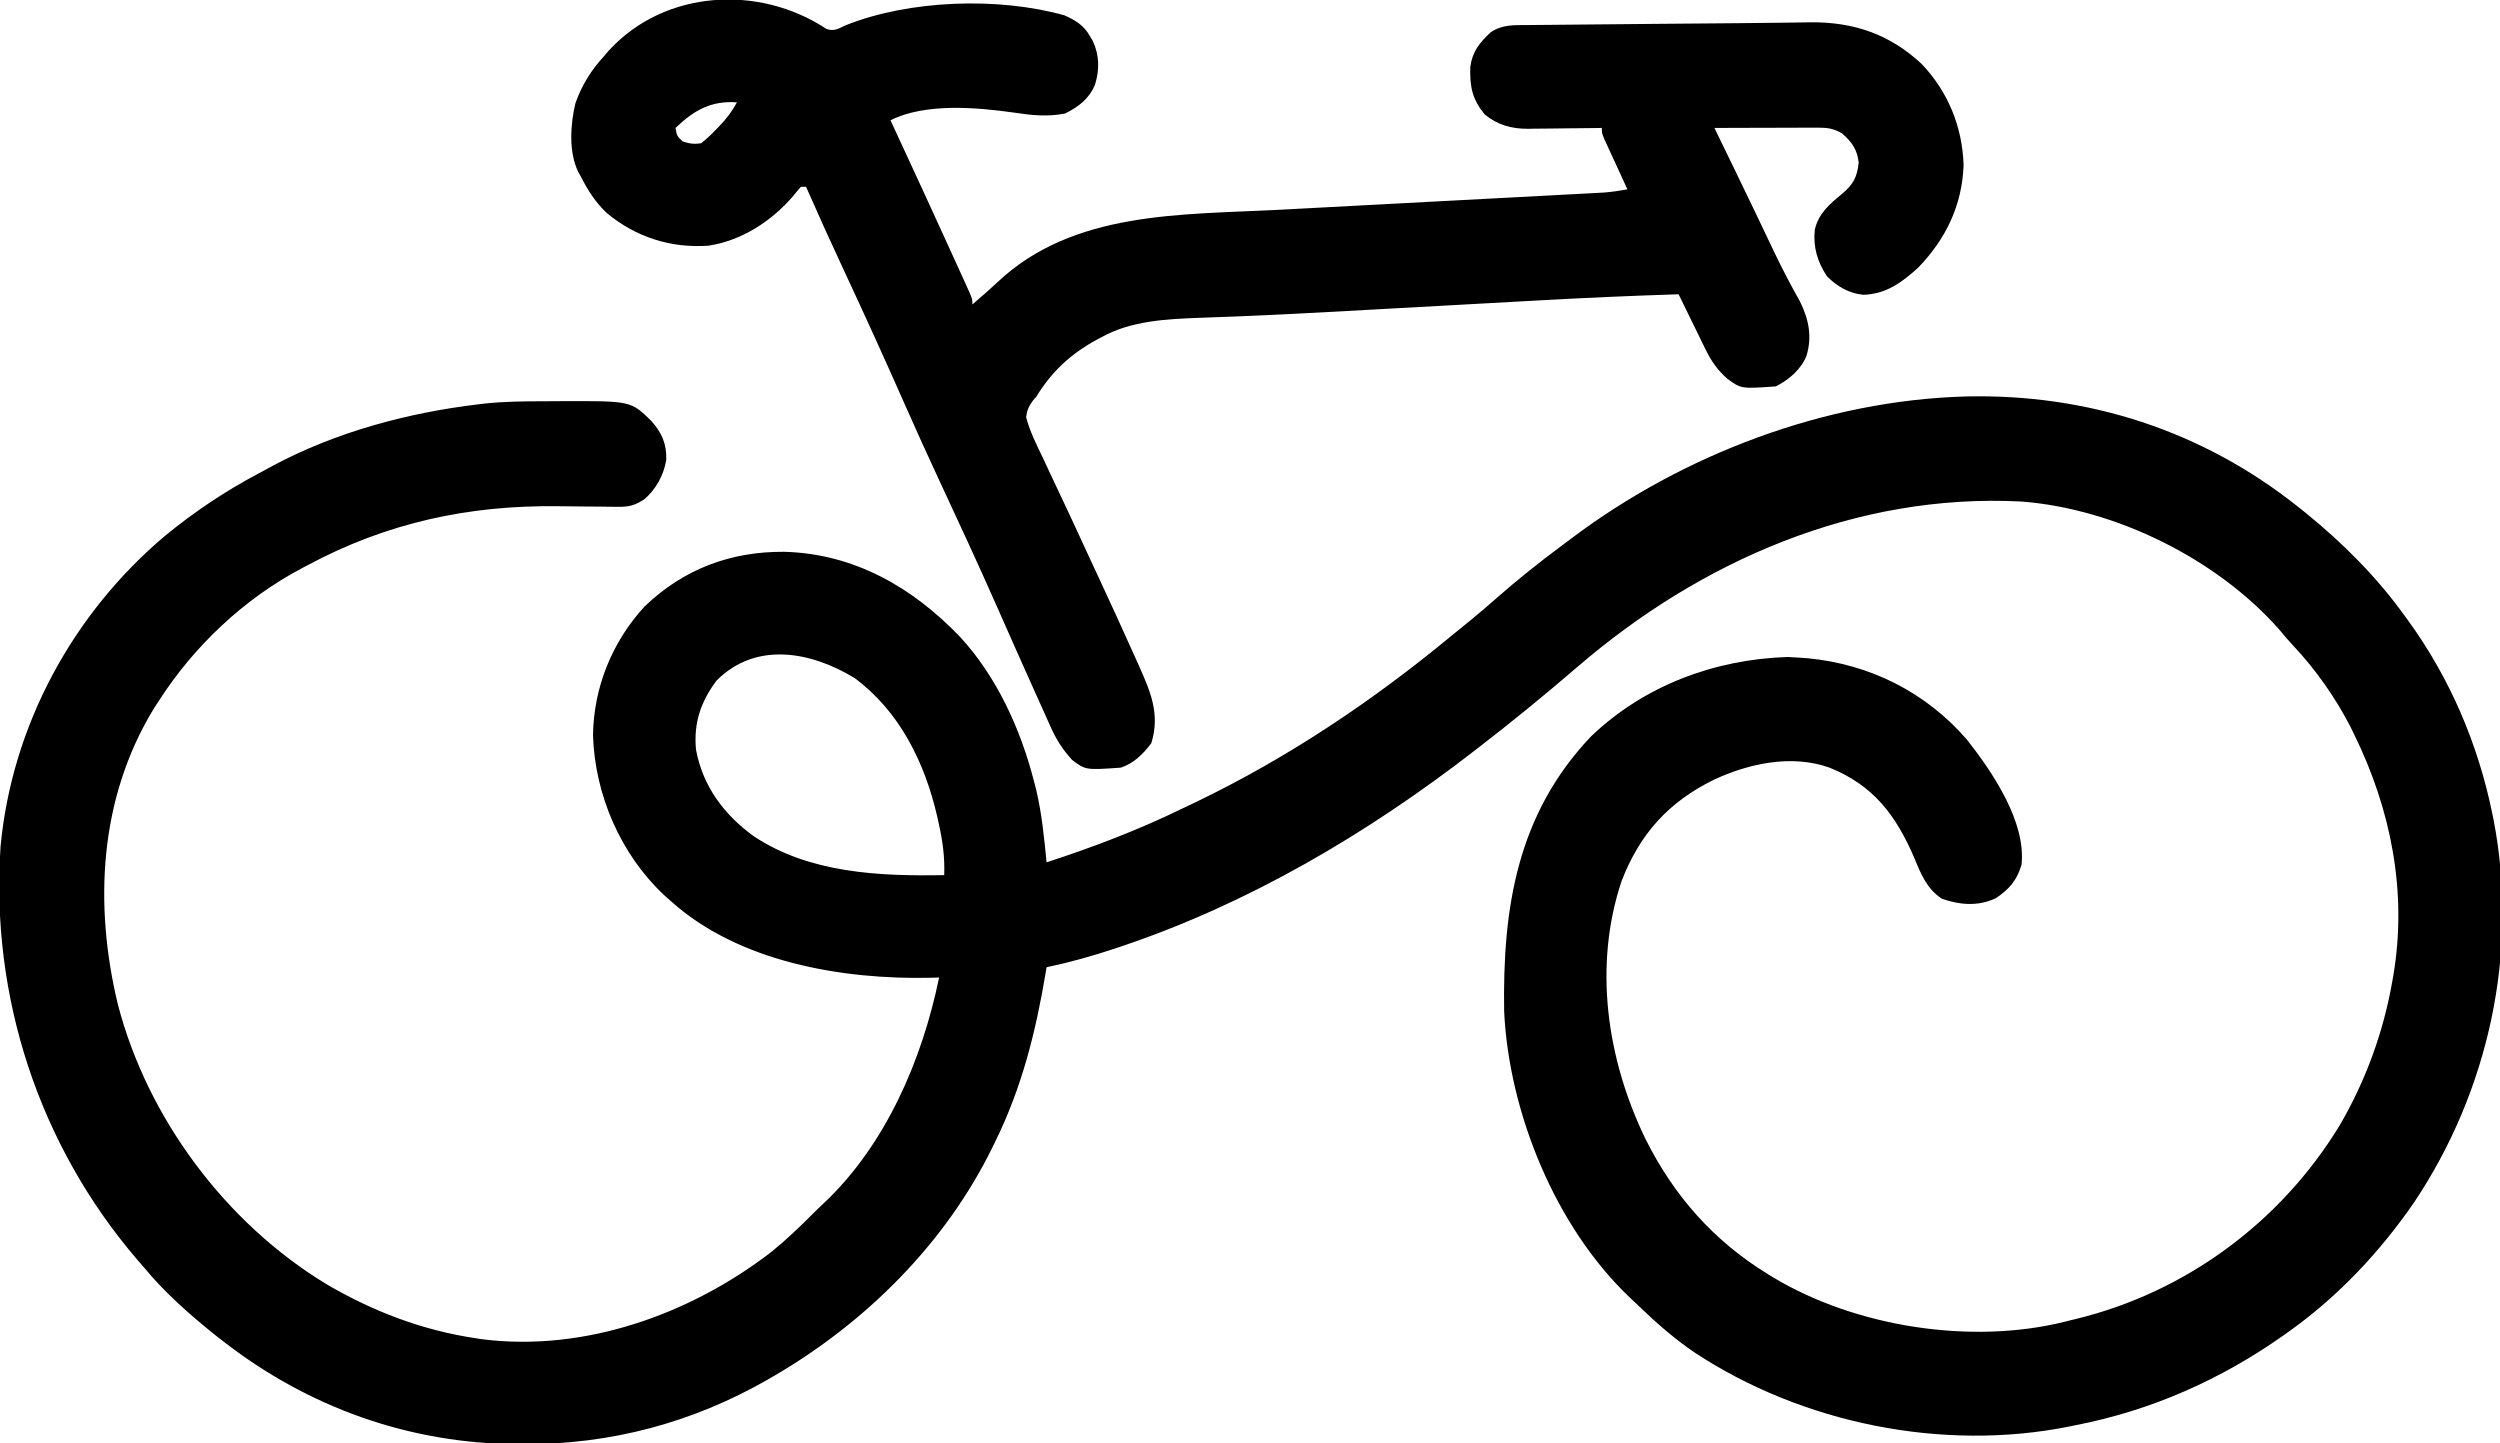
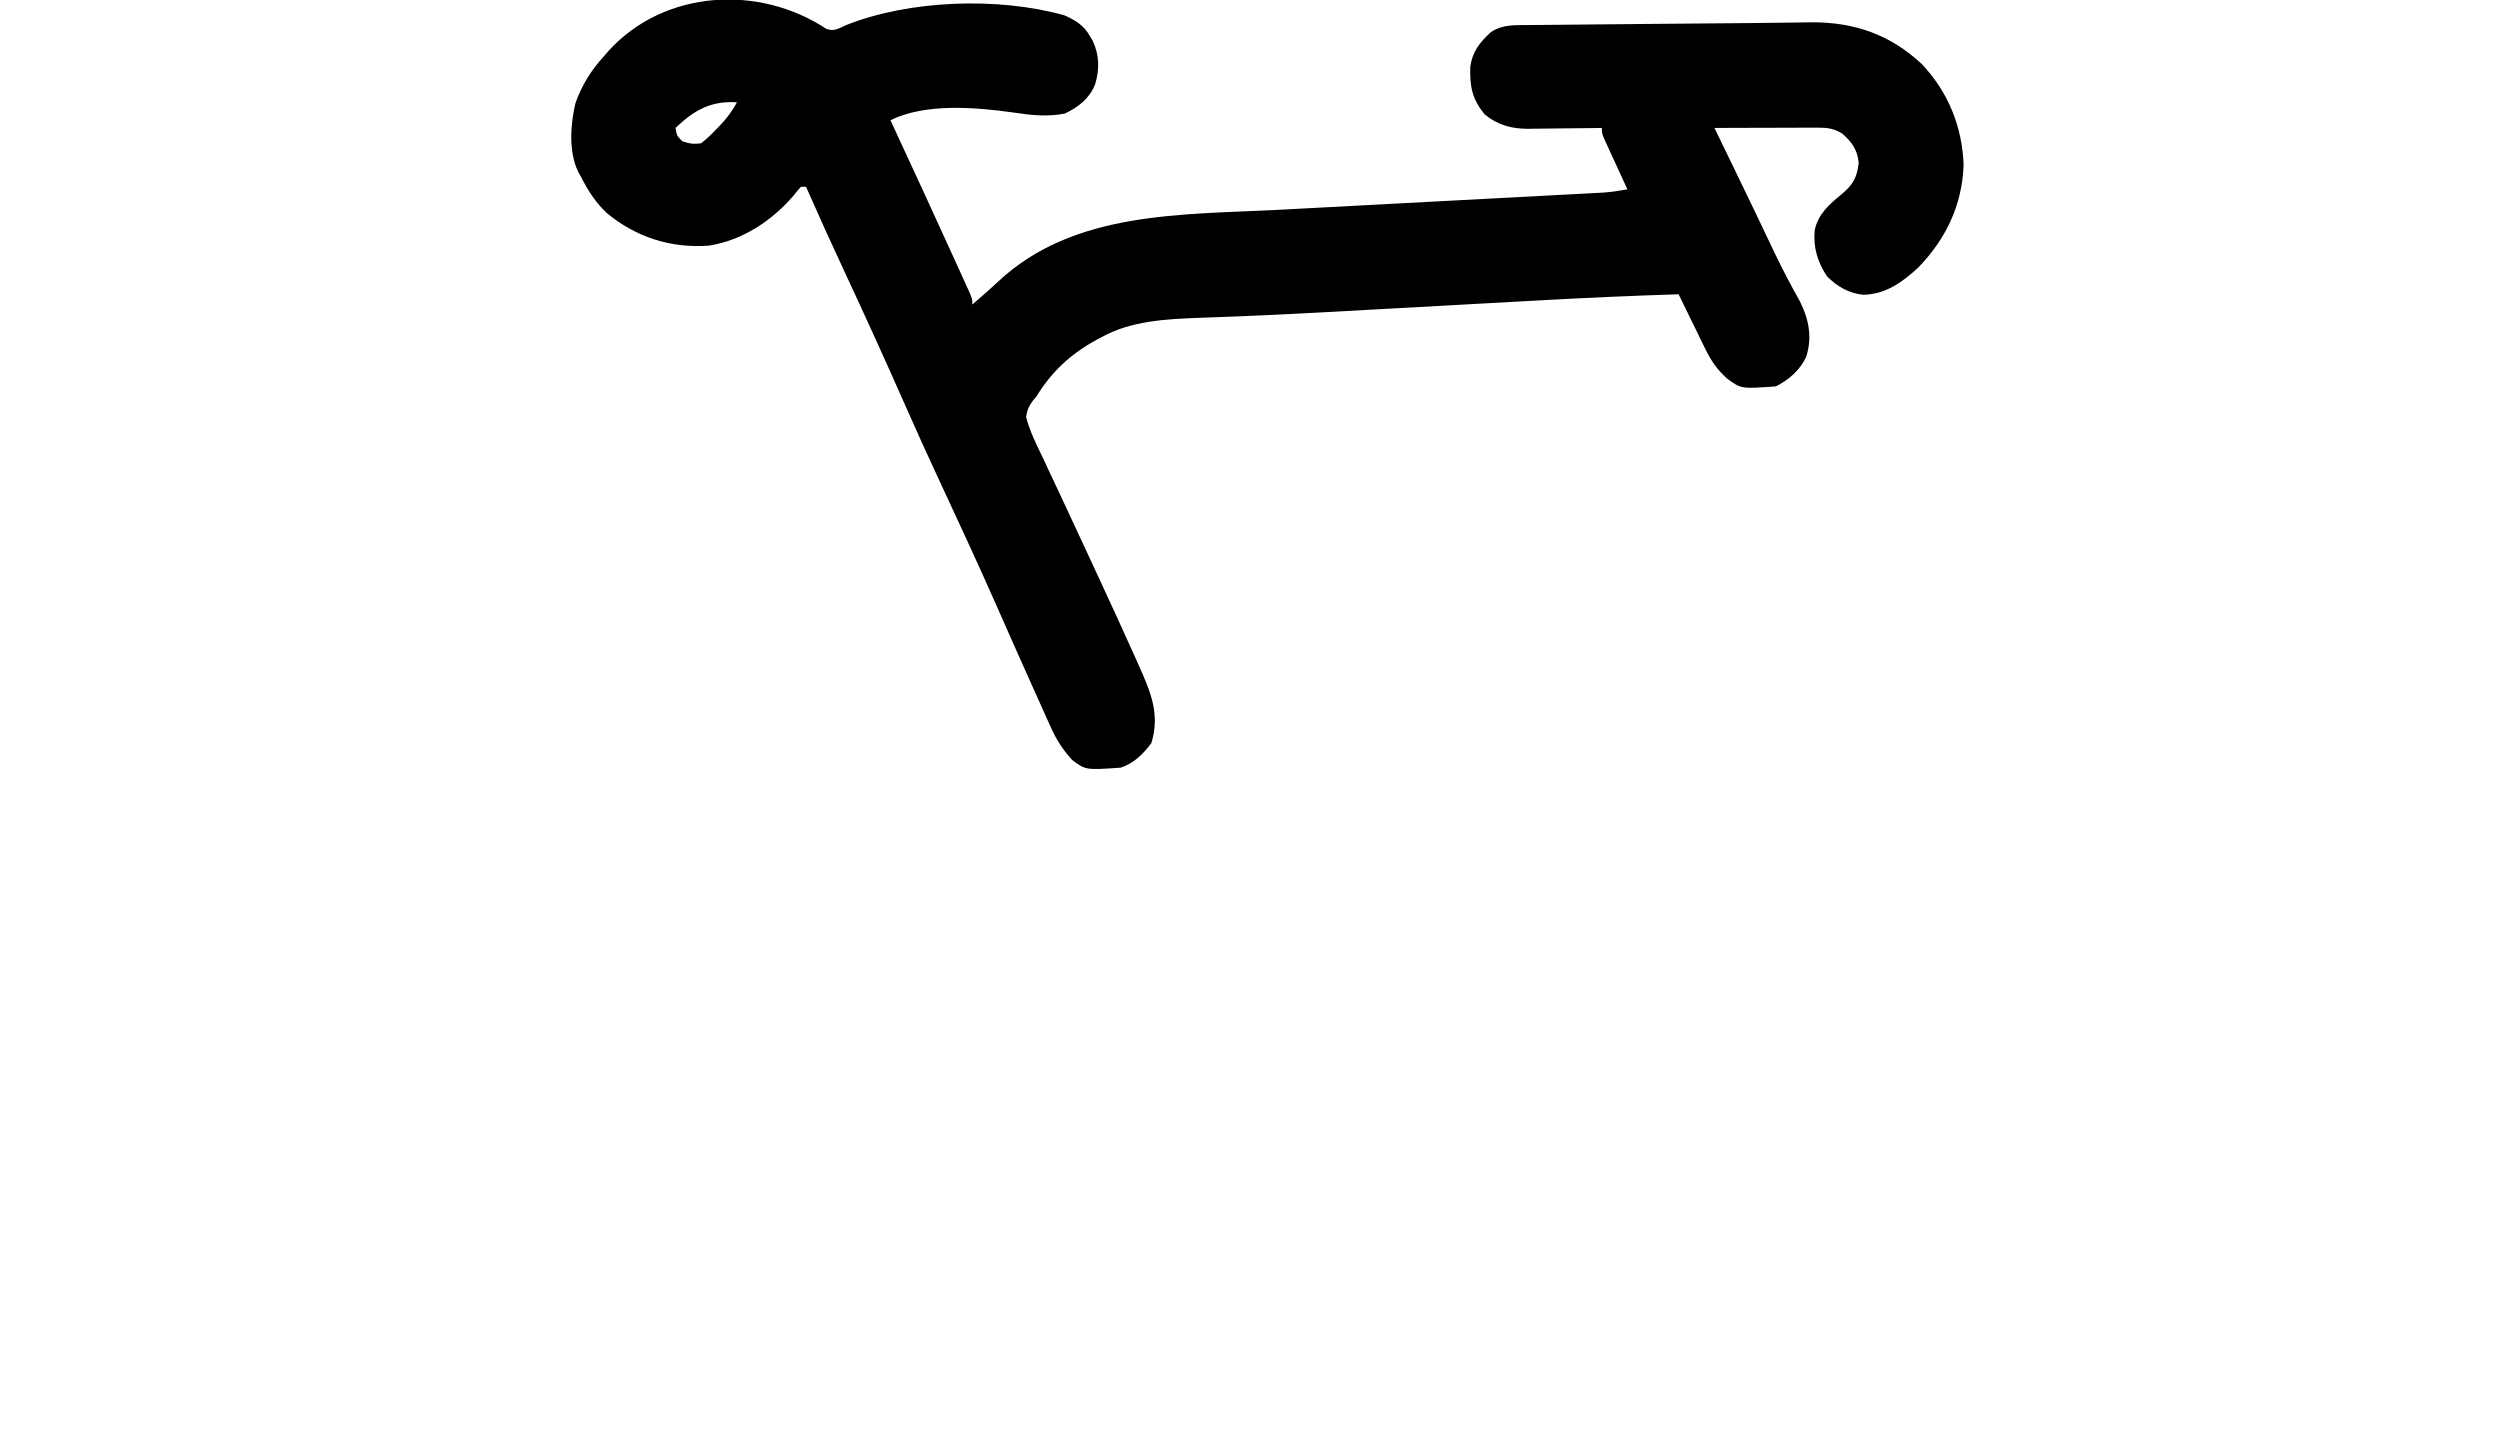
<svg xmlns="http://www.w3.org/2000/svg" version="1.1" width="977" height="564">
-   <path d="M0 0 C47.564 -1.127 92.415 13.311 129.755 43.062 C130.744 43.846 131.733 44.63 132.751 45.437 C147.34 57.264 160.825 70.772 171.755 86.062 C172.161 86.618 172.567 87.174 172.985 87.748 C189.299 110.274 200.192 135.883 205.755 163.062 C205.921 163.868 206.086 164.674 206.256 165.505 C216.227 217.114 204.288 271.454 175.22 314.902 C162.038 334.077 145.699 351.516 126.755 365.062 C126.088 365.541 125.422 366.02 124.734 366.513 C99.951 384.107 72.629 396.268 42.755 402.062 C41.968 402.224 41.18 402.387 40.369 402.554 C-9.106 412.473 -63.922 401.331 -105.885 373.695 C-113.852 368.284 -120.951 362.094 -127.859 355.4 C-129.054 354.246 -130.267 353.111 -131.483 351.98 C-160.39 324.463 -178.56 279.816 -180.422 240.306 C-181.062 199.824 -175.356 163.295 -146.495 132.875 C-125.712 112.962 -98.231 102.733 -69.682 101.812 C-68.201 101.863 -66.722 101.951 -65.245 102.062 C-64.103 102.142 -62.96 102.222 -61.784 102.304 C-37.438 104.648 -15.658 115.544 0.416 134.093 C10.383 146.739 23.651 166.319 21.755 183.062 C19.934 189.168 16.928 192.581 11.755 196.062 C4.885 199.348 -2.291 198.738 -9.323 196.304 C-15.189 192.513 -17.583 186.58 -20.12 180.375 C-27.246 163.796 -36.009 151.999 -53.245 145.062 C-68.055 139.785 -84.773 143.378 -98.606 149.849 C-116.191 158.539 -127.322 170.865 -134.459 189.179 C-145.677 222.452 -140.28 259.077 -125.17 290.208 C-114.077 312.434 -98.467 330.072 -77.245 343.062 C-76.59 343.464 -75.936 343.866 -75.262 344.28 C-43.12 363.593 1.952 370.702 38.646 361.601 C39.342 361.423 40.038 361.245 40.755 361.062 C41.56 360.869 42.364 360.675 43.193 360.476 C86.109 350.006 123.189 322.525 146.137 284.791 C156.365 267.234 163.31 248.077 166.755 228.062 C166.871 227.401 166.987 226.739 167.106 226.058 C172.538 193.629 166.156 161.335 151.755 132.062 C151.275 131.072 150.794 130.082 150.298 129.062 C144.357 117.556 136.67 106.613 127.783 97.21 C125.946 95.264 124.262 93.257 122.568 91.187 C98.203 63.484 58.445 43.878 21.755 41.062 C-42.942 37.708 -103.667 64.239 -151.87 105.75 C-164.384 116.525 -177.161 126.986 -190.245 137.062 C-190.943 137.604 -191.641 138.145 -192.361 138.704 C-233.997 170.911 -280.448 198.324 -330.495 215.062 C-331.187 215.294 -331.879 215.526 -332.592 215.766 C-341.374 218.691 -350.176 221.159 -359.245 223.062 C-359.359 223.759 -359.474 224.457 -359.593 225.176 C-363.461 248.277 -368.879 269.987 -379.245 291.062 C-379.587 291.77 -379.93 292.478 -380.283 293.208 C-398.745 331.036 -430.06 362.073 -466.245 383.062 C-466.959 383.477 -467.674 383.892 -468.41 384.319 C-497.656 401.041 -529.503 409.521 -563.12 409.437 C-563.977 409.436 -564.834 409.435 -565.718 409.434 C-608.167 409.292 -647.792 395.137 -681.245 369.062 C-682.21 368.31 -683.176 367.559 -684.17 366.785 C-694.267 358.705 -704.017 350.062 -712.245 340.062 C-712.988 339.206 -713.732 338.35 -714.499 337.468 C-752.99 292.652 -772.001 234.652 -768.026 175.832 C-763.588 128.648 -739.842 84.885 -703.702 54.416 C-692.316 45.083 -680.202 36.966 -667.189 30.091 C-665.304 29.094 -663.435 28.071 -661.565 27.046 C-636.988 13.885 -608.842 6.349 -581.245 3.062 C-580.454 2.967 -579.664 2.872 -578.85 2.774 C-571.127 1.958 -563.414 1.876 -555.657 1.877 C-553.446 1.875 -551.235 1.856 -549.024 1.837 C-521.735 1.728 -521.735 1.728 -513.792 9.48 C-509.603 14.162 -507.686 18.475 -507.866 24.812 C-508.856 30.692 -511.86 36.223 -516.37 40.125 C-520.078 42.623 -522.57 43.187 -526.934 43.128 C-527.887 43.118 -528.84 43.108 -529.822 43.098 C-531.373 43.076 -531.373 43.076 -532.956 43.054 C-535.174 43.037 -537.393 43.02 -539.612 43.003 C-543.087 42.973 -546.561 42.938 -550.036 42.891 C-585.154 42.439 -617.207 49.378 -648.245 66.062 C-648.846 66.378 -649.448 66.693 -650.067 67.018 C-672.82 78.993 -692.4 97.495 -706.245 119.062 C-706.925 120.119 -707.606 121.176 -708.307 122.265 C-729.495 157.192 -731.585 198.577 -722.182 237.589 C-710.589 282.161 -680.018 323.007 -640.745 346.875 C-622.504 357.573 -603.183 364.955 -582.245 368.062 C-580.947 368.259 -580.947 368.259 -579.624 368.46 C-539.642 373.45 -498.387 358.641 -466.907 334.397 C-461.156 329.778 -455.84 324.657 -450.627 319.445 C-449.251 318.068 -447.859 316.706 -446.428 315.386 C-422.146 292.625 -407.805 259.116 -401.245 227.062 C-402.254 227.097 -403.263 227.132 -404.303 227.167 C-438.906 227.972 -479.697 221.115 -506.245 197.062 C-507.075 196.325 -507.905 195.587 -508.76 194.828 C-525.734 178.895 -535.757 155.653 -536.495 132.5 C-536.282 113.73 -529.018 95.822 -516.295 82.027 C-501.095 67.463 -482.717 60.539 -461.765 60.708 C-434.446 61.437 -411.643 74.559 -393.084 93.925 C-378.786 109.389 -369.464 129.85 -364.245 150.062 C-363.93 151.271 -363.616 152.48 -363.292 153.726 C-361.103 163.061 -360.163 172.535 -359.245 182.062 C-340.994 176.115 -323.524 169.484 -306.245 161.062 C-304.286 160.128 -302.328 159.195 -300.37 158.261 C-264.633 141.014 -231.49 118.762 -200.964 93.481 C-198.552 91.49 -196.115 89.529 -193.682 87.562 C-190.057 84.601 -186.519 81.559 -183.005 78.468 C-175.081 71.509 -166.902 64.99 -158.44 58.696 C-156.972 57.603 -155.507 56.506 -154.045 55.405 C-110.424 22.585 -54.842 1.515 0 0 Z M-488.245 111.062 C-494.438 119.389 -497.225 127.698 -496.245 138.062 C-493.555 152.394 -485.298 163.424 -473.737 171.82 C-451.951 186.348 -424.538 187.517 -399.245 187.062 C-399 180.042 -399.838 173.781 -401.37 166.937 C-401.593 165.928 -401.817 164.919 -402.048 163.879 C-406.881 143.016 -416.684 123.07 -434.245 110.062 C-451.277 99.669 -472.856 95.574 -488.245 111.062 Z " fill="#000000" transform="translate(768.245,154.938)" />
-   <path d="M0 0 C3.05 1.04 4.633 -0.11 7.516 -1.438 C32.355 -11.368 67.18 -12.578 93.016 -5.312 C97.229 -3.448 100.574 -1.402 102.891 2.688 C103.28 3.348 103.669 4.008 104.07 4.688 C106.674 10.195 106.759 15.955 104.953 21.75 C102.665 27.308 98.495 30.475 93.203 33.062 C86.409 34.395 80.069 33.738 73.266 32.688 C58.648 30.633 38.677 28.857 25.016 35.688 C25.724 37.216 25.724 37.216 26.446 38.776 C34.416 55.991 42.386 73.206 50.224 90.481 C50.834 91.825 51.446 93.169 52.059 94.512 C52.905 96.367 53.746 98.224 54.586 100.082 C55.058 101.122 55.53 102.162 56.016 103.234 C57.016 105.688 57.016 105.688 57.016 107.688 C58.162 106.688 59.308 105.688 60.453 104.688 C61.19 104.047 61.928 103.406 62.688 102.746 C64.177 101.429 65.649 100.089 67.094 98.723 C96.611 71.119 138.608 72.669 176.366 70.7 C180.947 70.46 185.527 70.214 190.107 69.969 C200.717 69.401 211.327 68.841 221.937 68.281 C235.493 67.565 249.049 66.847 262.605 66.122 C268.042 65.831 273.48 65.544 278.918 65.259 C282.292 65.082 285.666 64.902 289.04 64.722 C290.602 64.639 292.163 64.557 293.725 64.476 C295.859 64.366 297.993 64.251 300.127 64.136 C301.319 64.073 302.512 64.01 303.741 63.946 C306.881 63.698 309.919 63.256 313.016 62.688 C312.713 62.032 312.41 61.376 312.098 60.7 C310.733 57.739 309.374 54.776 308.016 51.812 C307.539 50.78 307.062 49.747 306.57 48.684 C306.119 47.697 305.668 46.711 305.203 45.695 C304.784 44.784 304.365 43.873 303.934 42.934 C303.016 40.688 303.016 40.688 303.016 38.688 C301.997 38.703 300.979 38.719 299.93 38.735 C296.12 38.79 292.311 38.824 288.501 38.852 C286.859 38.867 285.216 38.888 283.573 38.914 C281.199 38.951 278.827 38.967 276.453 38.98 C275.729 38.996 275.005 39.011 274.258 39.027 C267.747 39.029 262.34 37.599 257.203 33.375 C252.291 27.34 251.413 22.587 251.598 14.887 C252.39 8.824 255.268 5.31 259.641 1.25 C264.231 -1.77 268.664 -1.483 273.968 -1.518 C274.886 -1.528 275.804 -1.538 276.749 -1.548 C279.803 -1.58 282.857 -1.604 285.91 -1.629 C288.054 -1.65 290.197 -1.671 292.34 -1.692 C296.857 -1.736 301.374 -1.777 305.891 -1.815 C312.706 -1.873 319.52 -1.939 326.334 -2.006 C336.031 -2.1 345.729 -2.178 355.426 -2.244 C360.695 -2.282 365.963 -2.334 371.232 -2.413 C373.34 -2.444 375.448 -2.468 377.556 -2.489 C379.946 -2.513 382.335 -2.548 384.725 -2.599 C401.623 -2.718 415.648 2.15 428.016 13.688 C438.326 24.557 443.889 38.173 444.391 53.188 C443.823 68.863 437.517 82.011 426.688 93.234 C420.389 99.018 414.082 103.602 405.301 103.895 C399.634 103.381 394.976 100.648 391.016 96.688 C387.248 90.992 385.584 85.365 386.211 78.57 C387.64 72.198 391.862 68.59 396.723 64.581 C401.246 60.81 402.758 58.046 403.391 52.25 C402.855 47.161 400.756 44.217 396.953 40.875 C393.776 38.928 391.183 38.564 387.544 38.574 C386.643 38.574 385.743 38.574 384.815 38.574 C383.362 38.582 383.362 38.582 381.879 38.59 C380.884 38.591 379.89 38.593 378.865 38.594 C375.686 38.6 372.507 38.612 369.328 38.625 C367.174 38.63 365.02 38.635 362.865 38.639 C357.582 38.65 352.299 38.666 347.016 38.688 C347.443 39.567 347.87 40.446 348.31 41.352 C349.949 44.727 351.587 48.102 353.225 51.478 C353.96 52.992 354.695 54.506 355.43 56.02 C360.447 66.355 365.413 76.711 370.333 87.092 C373.488 93.701 376.87 100.148 380.457 106.531 C383.879 113.461 385.256 120.186 383.016 127.688 C380.852 133.05 376.137 137.127 371.016 139.688 C357.493 140.659 357.493 140.659 352.016 136.688 C348.102 133.151 345.775 129.803 343.465 125.074 C343.161 124.46 342.858 123.845 342.545 123.212 C341.588 121.271 340.645 119.323 339.703 117.375 C339.052 116.048 338.401 114.722 337.748 113.396 C336.158 110.166 334.586 106.927 333.016 103.688 C315.166 104.257 297.34 105.033 279.51 106.028 C275.463 106.254 271.416 106.477 267.369 106.698 C259.474 107.131 251.579 107.568 243.685 108.005 C233.726 108.556 223.767 109.106 213.808 109.652 C210.338 109.843 206.868 110.034 203.398 110.226 C189.828 110.977 176.259 111.706 162.68 112.25 C161.149 112.313 161.149 112.313 159.588 112.377 C154.969 112.565 150.351 112.742 145.732 112.894 C132.891 113.365 119.112 114.039 107.641 120.375 C106.981 120.725 106.322 121.074 105.643 121.434 C95.478 126.986 88.115 133.779 82.016 143.688 C81.572 144.204 81.128 144.72 80.671 145.252 C79.047 147.493 78.407 148.928 78.016 151.688 C79.491 157.322 82.043 162.401 84.578 167.625 C85.318 169.21 86.056 170.796 86.79 172.383 C88.356 175.753 89.94 179.114 91.538 182.469 C94.019 187.681 96.449 192.915 98.867 198.156 C99.674 199.905 100.482 201.653 101.289 203.402 C101.688 204.265 102.086 205.128 102.497 206.017 C103.7 208.618 104.908 211.217 106.117 213.815 C111.009 224.324 115.843 234.857 120.578 245.438 C121.108 246.621 121.638 247.804 122.184 249.023 C126.723 259.198 130.436 267.855 126.953 279.125 C123.729 283.389 120.14 286.979 115.016 288.688 C101.287 289.641 101.287 289.641 96.016 285.688 C92.337 281.649 89.798 277.721 87.59 272.711 C87.286 272.041 86.981 271.372 86.668 270.682 C85.671 268.479 84.687 266.271 83.703 264.062 C82.995 262.493 82.287 260.923 81.577 259.354 C76.403 247.884 71.318 236.374 66.232 224.865 C59.057 208.637 51.589 192.548 44.098 176.465 C39.562 166.726 35.124 156.95 30.787 147.121 C22.936 129.331 14.889 111.642 6.664 94.023 C1.66 83.297 -3.215 72.52 -7.984 61.688 C-8.644 61.688 -9.304 61.688 -9.984 61.688 C-10.99 62.792 -11.938 63.949 -12.859 65.125 C-21.347 75.036 -32.94 82.653 -45.984 84.688 C-60.695 85.783 -74.45 81.414 -85.859 71.938 C-90.282 67.739 -93.245 63.104 -95.984 57.688 C-96.495 56.788 -96.495 56.788 -97.016 55.871 C-100.808 48.023 -100.088 37.302 -98.105 29.012 C-95.573 21.899 -92.05 16.246 -86.984 10.688 C-86.339 9.939 -85.693 9.19 -85.027 8.418 C-63.153 -15.404 -26.293 -17.391 0 0 Z M-58.984 38.688 C-58.451 41.816 -58.451 41.816 -56.234 43.938 C-53.487 44.853 -51.877 45.083 -48.984 44.688 C-46.883 43.007 -45.176 41.444 -43.359 39.5 C-42.882 39.017 -42.405 38.534 -41.914 38.037 C-39.115 35.141 -36.91 32.222 -34.984 28.688 C-45.052 27.955 -51.846 31.802 -58.984 38.688 Z " fill="#000000" transform="translate(322.984,11.312)" />
+   <path d="M0 0 C3.05 1.04 4.633 -0.11 7.516 -1.438 C32.355 -11.368 67.18 -12.578 93.016 -5.312 C97.229 -3.448 100.574 -1.402 102.891 2.688 C103.28 3.348 103.669 4.008 104.07 4.688 C106.674 10.195 106.759 15.955 104.953 21.75 C102.665 27.308 98.495 30.475 93.203 33.062 C86.409 34.395 80.069 33.738 73.266 32.688 C58.648 30.633 38.677 28.857 25.016 35.688 C25.724 37.216 25.724 37.216 26.446 38.776 C34.416 55.991 42.386 73.206 50.224 90.481 C50.834 91.825 51.446 93.169 52.059 94.512 C52.905 96.367 53.746 98.224 54.586 100.082 C55.058 101.122 55.53 102.162 56.016 103.234 C57.016 105.688 57.016 105.688 57.016 107.688 C58.162 106.688 59.308 105.688 60.453 104.688 C61.19 104.047 61.928 103.406 62.688 102.746 C64.177 101.429 65.649 100.089 67.094 98.723 C96.611 71.119 138.608 72.669 176.366 70.7 C180.947 70.46 185.527 70.214 190.107 69.969 C200.717 69.401 211.327 68.841 221.937 68.281 C235.493 67.565 249.049 66.847 262.605 66.122 C268.042 65.831 273.48 65.544 278.918 65.259 C282.292 65.082 285.666 64.902 289.04 64.722 C290.602 64.639 292.163 64.557 293.725 64.476 C295.859 64.366 297.993 64.251 300.127 64.136 C301.319 64.073 302.512 64.01 303.741 63.946 C306.881 63.698 309.919 63.256 313.016 62.688 C312.713 62.032 312.41 61.376 312.098 60.7 C310.733 57.739 309.374 54.776 308.016 51.812 C307.539 50.78 307.062 49.747 306.57 48.684 C306.119 47.697 305.668 46.711 305.203 45.695 C304.784 44.784 304.365 43.873 303.934 42.934 C303.016 40.688 303.016 40.688 303.016 38.688 C301.997 38.703 300.979 38.719 299.93 38.735 C296.12 38.79 292.311 38.824 288.501 38.852 C286.859 38.867 285.216 38.888 283.573 38.914 C281.199 38.951 278.827 38.967 276.453 38.98 C275.729 38.996 275.005 39.011 274.258 39.027 C267.747 39.029 262.34 37.599 257.203 33.375 C252.291 27.34 251.413 22.587 251.598 14.887 C252.39 8.824 255.268 5.31 259.641 1.25 C264.231 -1.77 268.664 -1.483 273.968 -1.518 C274.886 -1.528 275.804 -1.538 276.749 -1.548 C279.803 -1.58 282.857 -1.604 285.91 -1.629 C288.054 -1.65 290.197 -1.671 292.34 -1.692 C296.857 -1.736 301.374 -1.777 305.891 -1.815 C312.706 -1.873 319.52 -1.939 326.334 -2.006 C336.031 -2.1 345.729 -2.178 355.426 -2.244 C360.695 -2.282 365.963 -2.334 371.232 -2.413 C373.34 -2.444 375.448 -2.468 377.556 -2.489 C379.946 -2.513 382.335 -2.548 384.725 -2.599 C401.623 -2.718 415.648 2.15 428.016 13.688 C438.326 24.557 443.889 38.173 444.391 53.188 C443.823 68.863 437.517 82.011 426.688 93.234 C420.389 99.018 414.082 103.602 405.301 103.895 C399.634 103.381 394.976 100.648 391.016 96.688 C387.248 90.992 385.584 85.365 386.211 78.57 C387.64 72.198 391.862 68.59 396.723 64.581 C401.246 60.81 402.758 58.046 403.391 52.25 C402.855 47.161 400.756 44.217 396.953 40.875 C393.776 38.928 391.183 38.564 387.544 38.574 C386.643 38.574 385.743 38.574 384.815 38.574 C383.362 38.582 383.362 38.582 381.879 38.59 C380.884 38.591 379.89 38.593 378.865 38.594 C375.686 38.6 372.507 38.612 369.328 38.625 C367.174 38.63 365.02 38.635 362.865 38.639 C357.582 38.65 352.299 38.666 347.016 38.688 C347.443 39.567 347.87 40.446 348.31 41.352 C349.949 44.727 351.587 48.102 353.225 51.478 C353.96 52.992 354.695 54.506 355.43 56.02 C360.447 66.355 365.413 76.711 370.333 87.092 C373.488 93.701 376.87 100.148 380.457 106.531 C383.879 113.461 385.256 120.186 383.016 127.688 C380.852 133.05 376.137 137.127 371.016 139.688 C357.493 140.659 357.493 140.659 352.016 136.688 C348.102 133.151 345.775 129.803 343.465 125.074 C343.161 124.46 342.858 123.845 342.545 123.212 C341.588 121.271 340.645 119.323 339.703 117.375 C339.052 116.048 338.401 114.722 337.748 113.396 C336.158 110.166 334.586 106.927 333.016 103.688 C315.166 104.257 297.34 105.033 279.51 106.028 C275.463 106.254 271.416 106.477 267.369 106.698 C259.474 107.131 251.579 107.568 243.685 108.005 C233.726 108.556 223.767 109.106 213.808 109.652 C210.338 109.843 206.868 110.034 203.398 110.226 C189.828 110.977 176.259 111.706 162.68 112.25 C161.149 112.313 161.149 112.313 159.588 112.377 C154.969 112.565 150.351 112.742 145.732 112.894 C132.891 113.365 119.112 114.039 107.641 120.375 C106.981 120.725 106.322 121.074 105.643 121.434 C95.478 126.986 88.115 133.779 82.016 143.688 C81.572 144.204 81.128 144.72 80.671 145.252 C79.047 147.493 78.407 148.928 78.016 151.688 C79.491 157.322 82.043 162.401 84.578 167.625 C85.318 169.21 86.056 170.796 86.79 172.383 C88.356 175.753 89.94 179.114 91.538 182.469 C99.674 199.905 100.482 201.653 101.289 203.402 C101.688 204.265 102.086 205.128 102.497 206.017 C103.7 208.618 104.908 211.217 106.117 213.815 C111.009 224.324 115.843 234.857 120.578 245.438 C121.108 246.621 121.638 247.804 122.184 249.023 C126.723 259.198 130.436 267.855 126.953 279.125 C123.729 283.389 120.14 286.979 115.016 288.688 C101.287 289.641 101.287 289.641 96.016 285.688 C92.337 281.649 89.798 277.721 87.59 272.711 C87.286 272.041 86.981 271.372 86.668 270.682 C85.671 268.479 84.687 266.271 83.703 264.062 C82.995 262.493 82.287 260.923 81.577 259.354 C76.403 247.884 71.318 236.374 66.232 224.865 C59.057 208.637 51.589 192.548 44.098 176.465 C39.562 166.726 35.124 156.95 30.787 147.121 C22.936 129.331 14.889 111.642 6.664 94.023 C1.66 83.297 -3.215 72.52 -7.984 61.688 C-8.644 61.688 -9.304 61.688 -9.984 61.688 C-10.99 62.792 -11.938 63.949 -12.859 65.125 C-21.347 75.036 -32.94 82.653 -45.984 84.688 C-60.695 85.783 -74.45 81.414 -85.859 71.938 C-90.282 67.739 -93.245 63.104 -95.984 57.688 C-96.495 56.788 -96.495 56.788 -97.016 55.871 C-100.808 48.023 -100.088 37.302 -98.105 29.012 C-95.573 21.899 -92.05 16.246 -86.984 10.688 C-86.339 9.939 -85.693 9.19 -85.027 8.418 C-63.153 -15.404 -26.293 -17.391 0 0 Z M-58.984 38.688 C-58.451 41.816 -58.451 41.816 -56.234 43.938 C-53.487 44.853 -51.877 45.083 -48.984 44.688 C-46.883 43.007 -45.176 41.444 -43.359 39.5 C-42.882 39.017 -42.405 38.534 -41.914 38.037 C-39.115 35.141 -36.91 32.222 -34.984 28.688 C-45.052 27.955 -51.846 31.802 -58.984 38.688 Z " fill="#000000" transform="translate(322.984,11.312)" />
</svg>